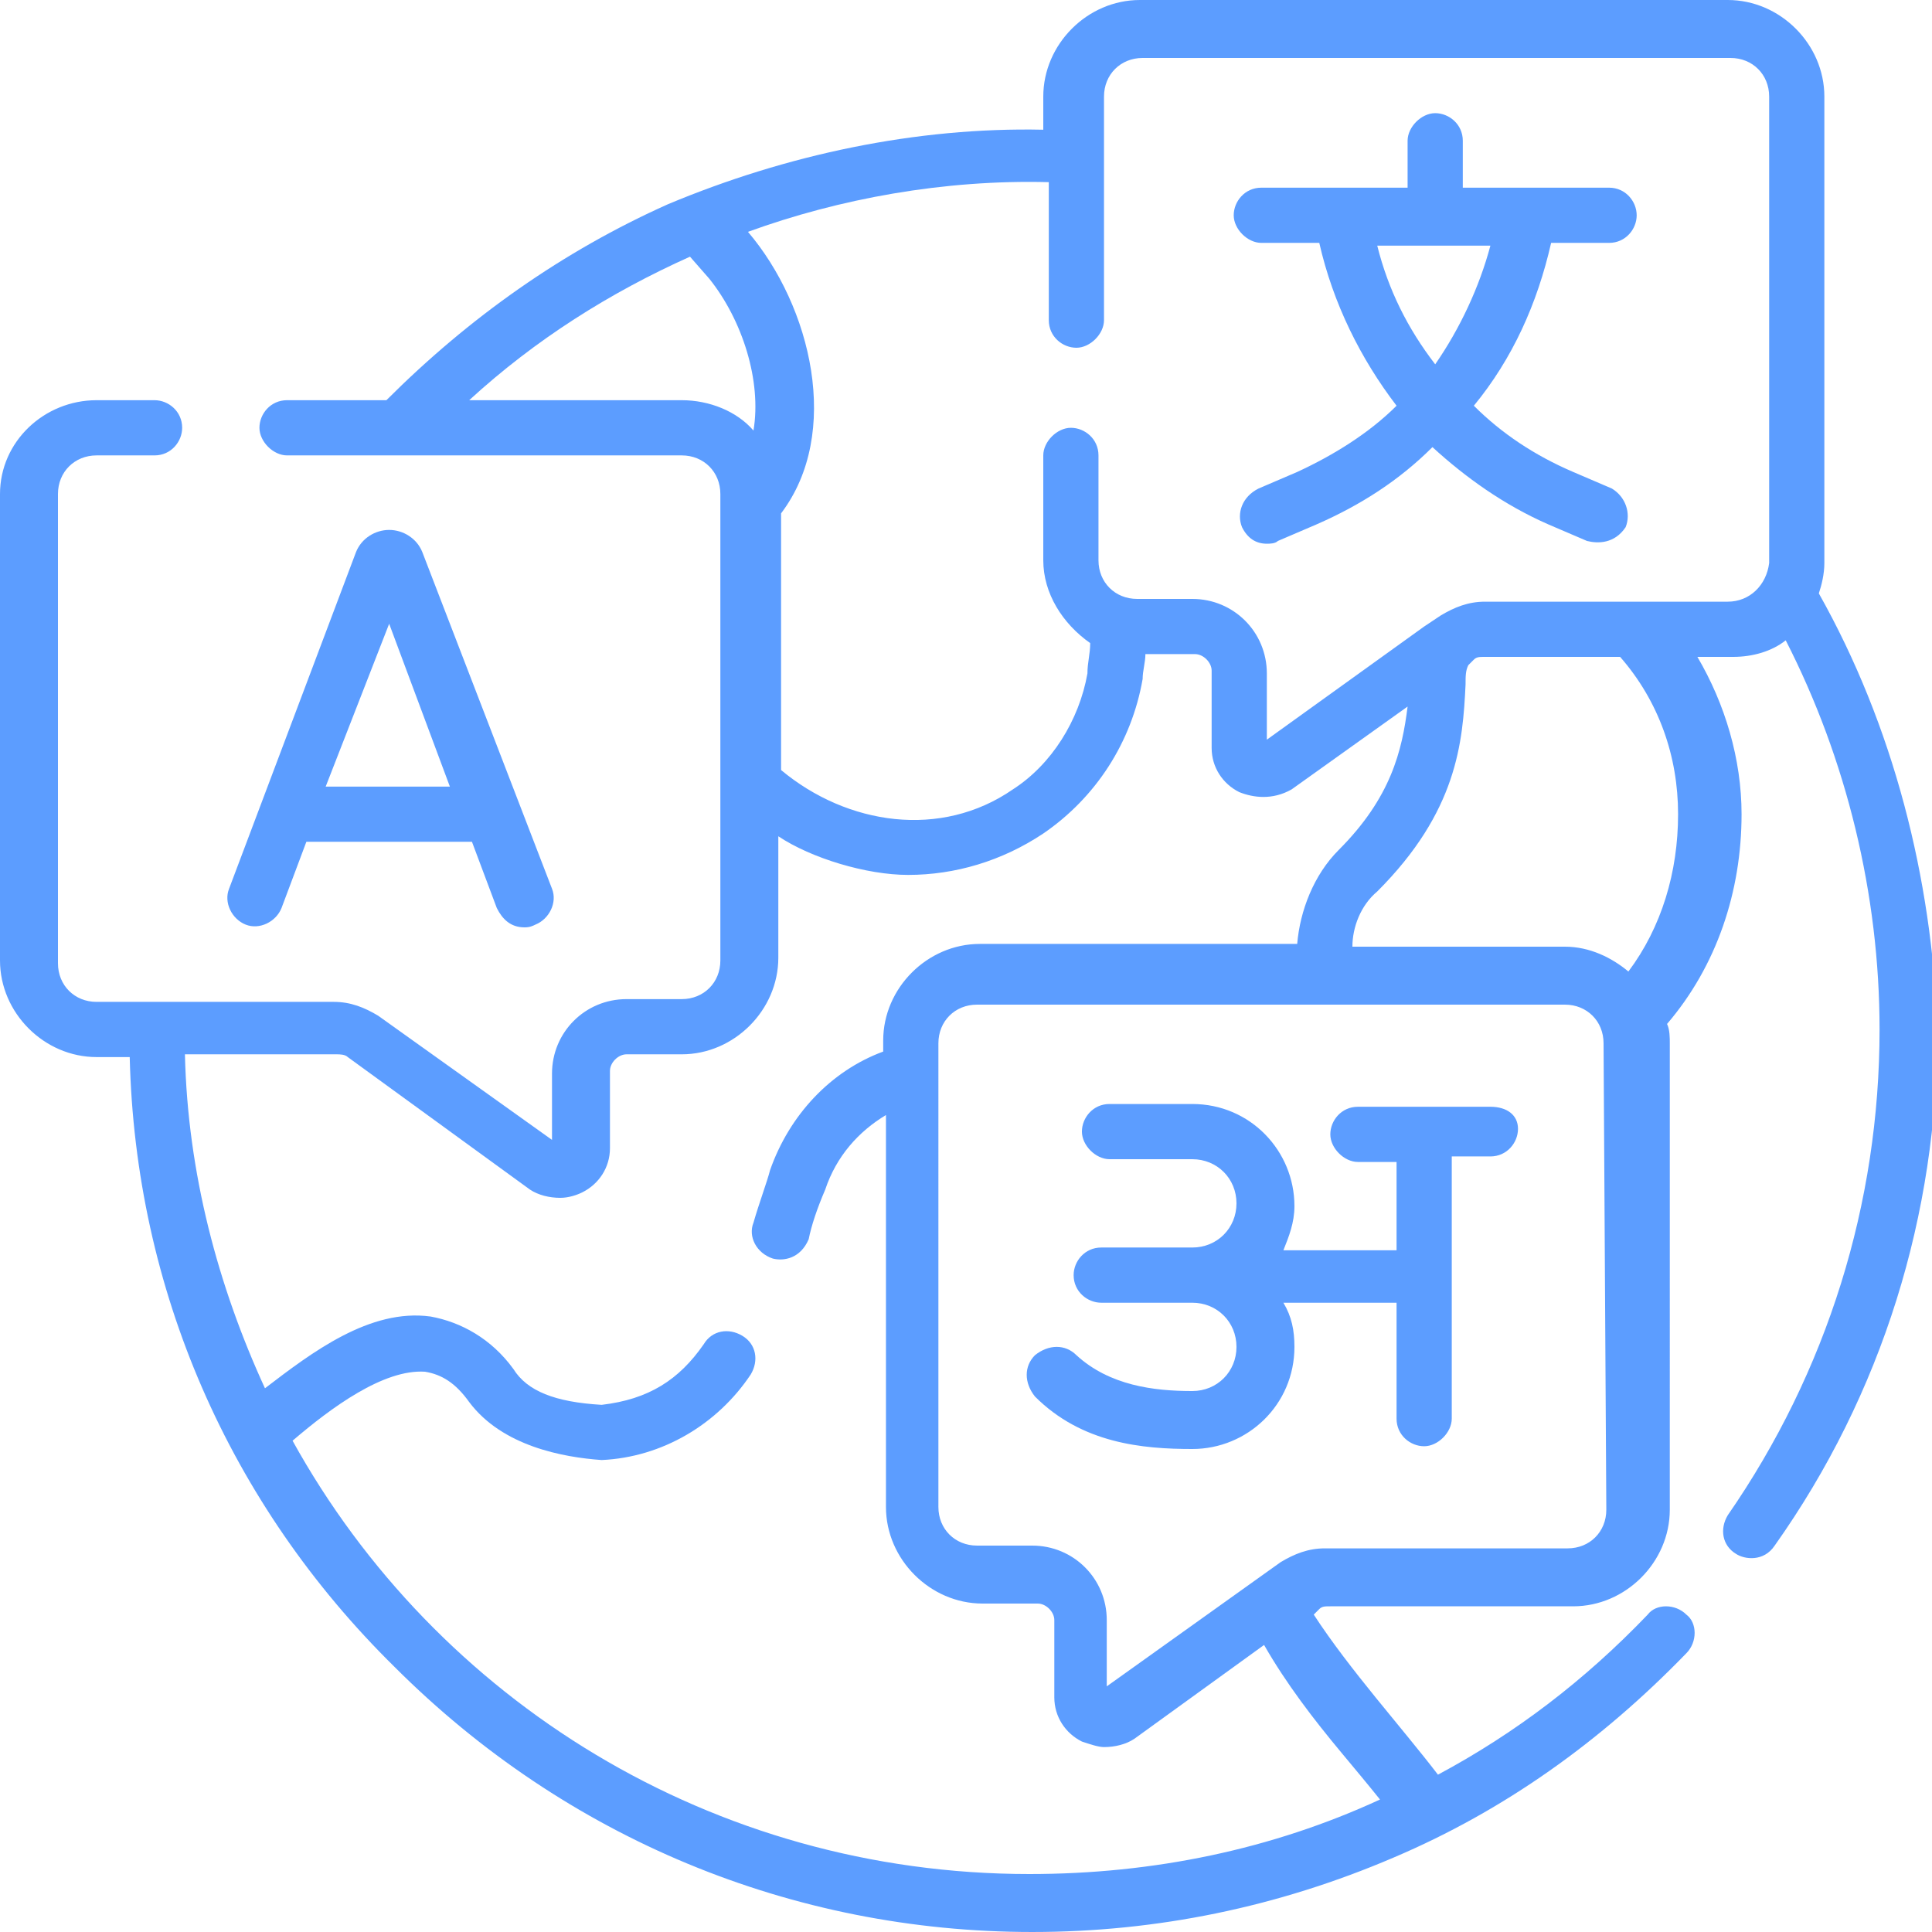
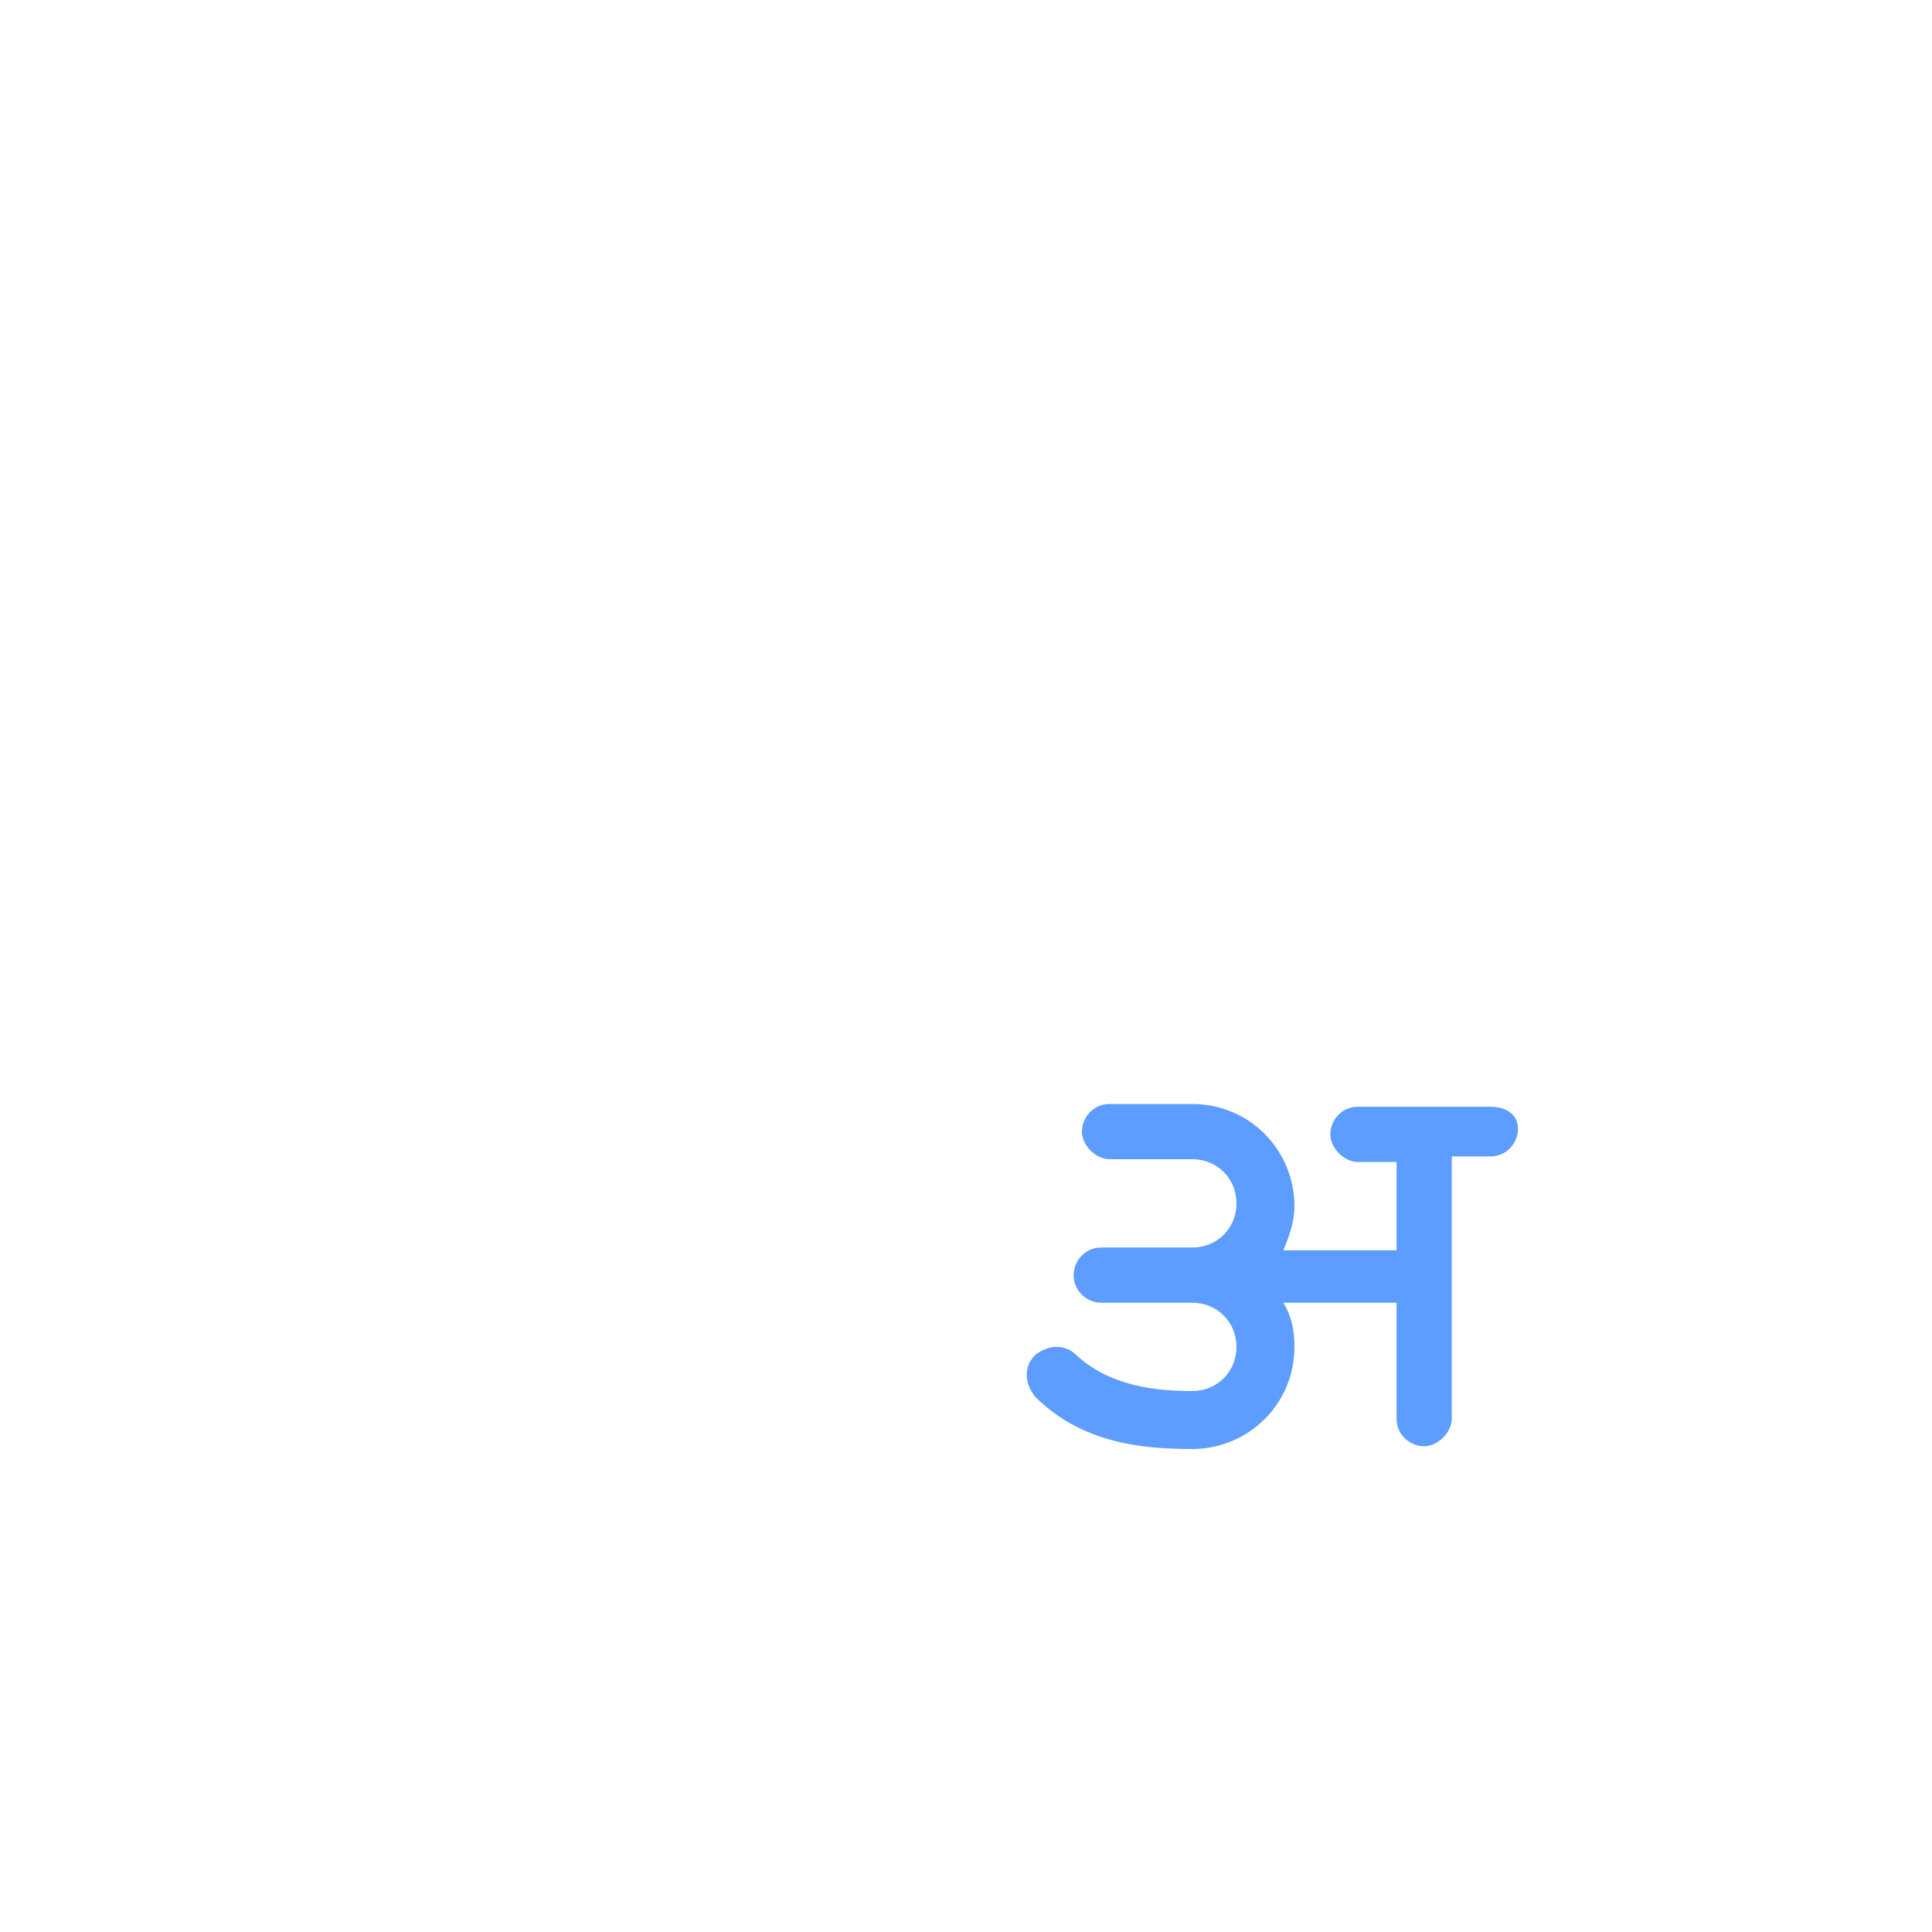
<svg xmlns="http://www.w3.org/2000/svg" version="1.1" id="Capa_1" x="0px" y="0px" width="70px" height="70px" viewBox="0 0 70 70" style="enable-background:new 0 0 70 70;" xml:space="preserve">
  <style type="text/css">
	.st0{fill:#5C9DFF;}
</style>
  <g>
-     <path class="st0" d="M65.9,21.5c0.1-0.3,0.2-0.7,0.2-1.1V3.5c0-1.9-1.6-3.5-3.5-3.5H41.3c-1.9,0-3.5,1.6-3.5,3.5v1.2   c-4.6-0.1-9.3,0.9-13.6,2.7C20.4,9.1,17,11.5,14,14.5h-3.6c-0.6,0-1,0.5-1,1s0.5,1,1,1h14.3c0.8,0,1.4,0.6,1.4,1.4v16.9   c0,0.8-0.6,1.4-1.4,1.4h-2c-1.5,0-2.7,1.2-2.7,2.7v2.4l-6.3-4.5c-0.5-0.3-1-0.5-1.6-0.5H3.5c-0.8,0-1.4-0.6-1.4-1.4V17.9   c0-0.8,0.6-1.4,1.4-1.4h2.1c0.6,0,1-0.5,1-1c0-0.6-0.5-1-1-1H3.5C1.6,14.5,0,16,0,17.9v16.9c0,1.9,1.6,3.5,3.5,3.5h1.2   c0.2,8.4,3.6,16.2,9.6,22.1c6.2,6.2,14.4,9.6,23.1,9.6c4.5,0,8.9-0.9,13.1-2.7c4-1.7,7.5-4.2,10.6-7.4c0.4-0.4,0.4-1.1,0-1.4   c-0.4-0.4-1.1-0.4-1.4,0c-2.3,2.4-4.8,4.3-7.6,5.8c-1.3-1.7-3.2-3.8-4.5-5.8l0.2-0.2c0.1-0.1,0.2-0.1,0.4-0.1h8.8   c1.9,0,3.5-1.6,3.5-3.5V37.8c0-0.2,0-0.5-0.1-0.7c1.8-2.1,2.7-4.8,2.7-7.6c0-2-0.6-4-1.6-5.7h1.3c0.7,0,1.4-0.2,1.9-0.6   c2.2,4.3,3.4,9.2,3.4,14.1c0,6.3-1.9,12.4-5.5,17.6c-0.3,0.5-0.2,1.1,0.3,1.4c0.3,0.2,1,0.3,1.4-0.3c3.9-5.5,5.9-12,5.9-18.7   C70,31.8,68.6,26.3,65.9,21.5L65.9,21.5z M24.7,14.5H17c2.4-2.2,5.1-3.9,8-5.2l0.7,0.8c1.2,1.5,1.9,3.7,1.6,5.5   C26.7,14.9,25.7,14.5,24.7,14.5z M48.6,63.5c0.5,0.6,1,1.2,1.4,1.7c-3.9,1.8-8.2,2.7-12.7,2.7c-11.5,0-21.5-6.3-26.7-15.7   c1.4-1.2,3.3-2.6,4.8-2.5c0.6,0.1,1.1,0.4,1.6,1.1c1.2,1.6,3.4,2,4.8,2.1c2.2-0.1,4.2-1.3,5.4-3.1c0.3-0.5,0.2-1.1-0.3-1.4   c-0.5-0.3-1.1-0.2-1.4,0.3c-0.9,1.3-2,2-3.7,2.2c-1.7-0.1-2.7-0.5-3.2-1.3c-0.8-1.1-1.9-1.7-3-1.9c-2.2-0.3-4.3,1.3-6,2.6   c-1.7-3.7-2.8-7.8-2.9-12.1h5.5c0.1,0,0.3,0,0.4,0.1l6.6,4.8c0.3,0.2,0.7,0.3,1.1,0.3c0.3,0,0.6-0.1,0.8-0.2c0.6-0.3,1-0.9,1-1.6   v-2.8c0-0.3,0.3-0.6,0.6-0.6h2c1.9,0,3.5-1.6,3.5-3.5v-4.4c1.2,0.8,3.2,1.4,4.7,1.4c1.7,0,3.4-0.5,4.9-1.5c1.9-1.3,3.2-3.3,3.6-5.6   c0-0.3,0.1-0.6,0.1-0.9h1.8c0.3,0,0.6,0.3,0.6,0.6v2.8c0,0.7,0.4,1.3,1,1.6c0.5,0.2,1.2,0.3,1.9-0.1l4.2-3   c-0.2,1.6-0.6,3.3-2.5,5.2c-0.9,0.9-1.4,2.2-1.5,3.4H35.5c-1.9,0-3.5,1.6-3.5,3.5v0.4c-1.9,0.7-3.4,2.3-4.1,4.3   c-0.1,0.4-0.4,1.2-0.6,1.9c-0.2,0.5,0.1,1.1,0.7,1.3c0.4,0.1,1,0,1.3-0.7c0.1-0.5,0.3-1.1,0.6-1.8c0.4-1.2,1.2-2.1,2.2-2.7v14.2   c0,1.9,1.6,3.5,3.5,3.5h2c0.3,0,0.6,0.3,0.6,0.6v2.8c0,0.7,0.4,1.3,1,1.6c0.3,0.1,0.6,0.2,0.8,0.2c0.4,0,0.8-0.1,1.1-0.3l4.7-3.4   C46.6,61,47.6,62.3,48.6,63.5L48.6,63.5z M58.2,54.7c0,0.8-0.6,1.4-1.4,1.4H48c-0.6,0-1.1,0.2-1.6,0.5l-6.3,4.5v-2.4   c0-1.5-1.2-2.7-2.7-2.7h-2c-0.8,0-1.4-0.6-1.4-1.4V37.8c0-0.8,0.6-1.4,1.4-1.4h12.7c0,0,0,0,0,0c0,0,0,0,0,0h8.6   c0.8,0,1.4,0.6,1.4,1.4L58.2,54.7L58.2,54.7z M60.8,29.5c0,2.1-0.6,4.1-1.8,5.7c-0.6-0.5-1.4-0.9-2.3-0.9h-7.7c0-0.7,0.3-1.5,0.9-2   c2.9-2.9,3.1-5.4,3.2-7.5c0-0.3,0-0.5,0.1-0.7l0.2-0.2c0.1-0.1,0.2-0.1,0.4-0.1h4.9C60.1,25.4,60.8,27.4,60.8,29.5L60.8,29.5z    M62.6,21.8h-8.8c-0.6,0-1.1,0.2-1.6,0.5l-0.6,0.4c0,0,0,0,0,0l-5.7,4.1v-2.4c0-1.5-1.2-2.7-2.7-2.7h-2c-0.8,0-1.4-0.6-1.4-1.4   v-3.8c0-0.6-0.5-1-1-1s-1,0.5-1,1v3.8c0,1.2,0.7,2.3,1.7,3c0,0.4-0.1,0.7-0.1,1.1c-0.3,1.7-1.3,3.3-2.7,4.2c-2.6,1.8-6,1.3-8.4-0.7   v-9.3c2.2-2.9,1.1-7.5-1.2-10.2c3.3-1.2,7.1-1.9,10.9-1.8v5c0,0.6,0.5,1,1,1s1-0.5,1-1V3.5c0-0.8,0.6-1.4,1.4-1.4h21.3   c0.8,0,1.4,0.6,1.4,1.4v16.9C64,21.2,63.4,21.8,62.6,21.8L62.6,21.8z" />
-     <path class="st0" d="M58.3,6.8H53V5.1c0-0.6-0.5-1-1-1s-1,0.5-1,1v1.7h-5.3c-0.6,0-1,0.5-1,1s0.5,1,1,1h2.1   c0.5,2.2,1.5,4.2,2.8,5.9c-1,1-2.3,1.8-3.6,2.4l-1.4,0.6C45,18,44.8,18.6,45,19.1c0.2,0.4,0.5,0.6,0.9,0.6c0.1,0,0.3,0,0.4-0.1   l1.4-0.6c1.6-0.7,3-1.6,4.2-2.8c1.2,1.1,2.6,2.1,4.2,2.8l1.4,0.6c0.4,0.1,1,0.1,1.4-0.5c0.2-0.5,0-1.1-0.5-1.4l-1.4-0.6   c-1.4-0.6-2.6-1.4-3.6-2.4c1.4-1.7,2.3-3.7,2.8-5.9h2.1c0.6,0,1-0.5,1-1C59.3,7.3,58.9,6.8,58.3,6.8z M52,13.2   c-1-1.3-1.7-2.7-2.1-4.3H54C53.6,10.4,52.9,11.9,52,13.2L52,13.2z" />
-     <path class="st0" d="M8.9,33.5c0.5,0.2,1.1-0.1,1.3-0.6l0.9-2.4h6l0.9,2.4c0.2,0.4,0.5,0.7,1,0.7c0.1,0,0.2,0,0.4-0.1   c0.5-0.2,0.8-0.8,0.6-1.3L15.3,20c0,0,0,0,0,0c-0.2-0.5-0.7-0.8-1.2-0.8c0,0,0,0,0,0c-0.5,0-1,0.3-1.2,0.8c0,0,0,0,0,0L8.3,32.2   C8.1,32.7,8.4,33.3,8.9,33.5z M14.1,22.6l2.2,5.9h-4.5L14.1,22.6z" />
    <path class="st0" d="M54,40.1h-4.8c-0.6,0-1,0.5-1,1s0.5,1,1,1h1.4v3.2h-4.1c0.2-0.5,0.4-1,0.4-1.6c0-2-1.6-3.7-3.7-3.7h-3   c-0.6,0-1,0.5-1,1s0.5,1,1,1h3c0.9,0,1.6,0.7,1.6,1.6c0,0.9-0.7,1.6-1.6,1.6h-3.3c-0.6,0-1,0.5-1,1c0,0.6,0.5,1,1,1h3.3   c0.9,0,1.6,0.7,1.6,1.6c0,0.9-0.7,1.6-1.6,1.6c-1.4,0-3-0.2-4.2-1.3c-0.4-0.4-1-0.4-1.5,0c-0.4,0.4-0.4,1,0,1.5   c1.7,1.7,3.9,1.9,5.7,1.9c2,0,3.7-1.6,3.7-3.7c0-0.6-0.1-1.1-0.4-1.6h4.1v4.2c0,0.6,0.5,1,1,1s1-0.5,1-1v-9.5H54c0.6,0,1-0.5,1-1   S54.6,40.1,54,40.1L54,40.1z" />
  </g>
</svg>